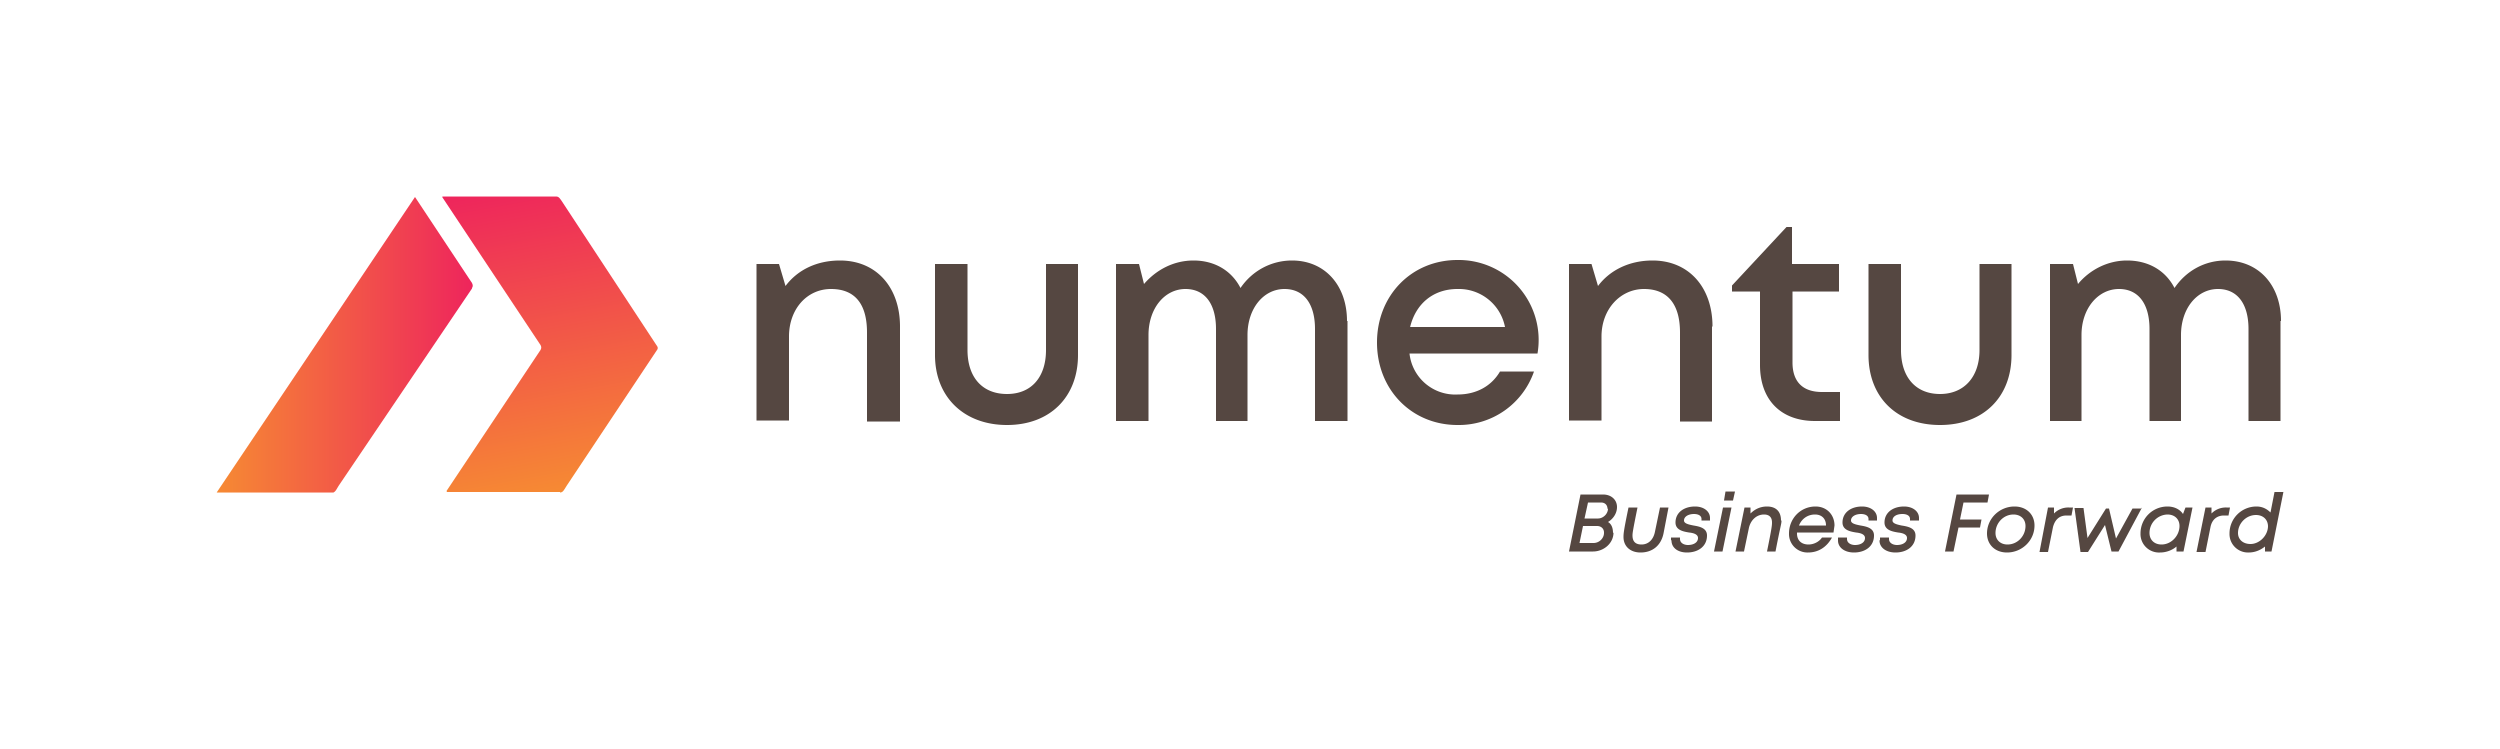
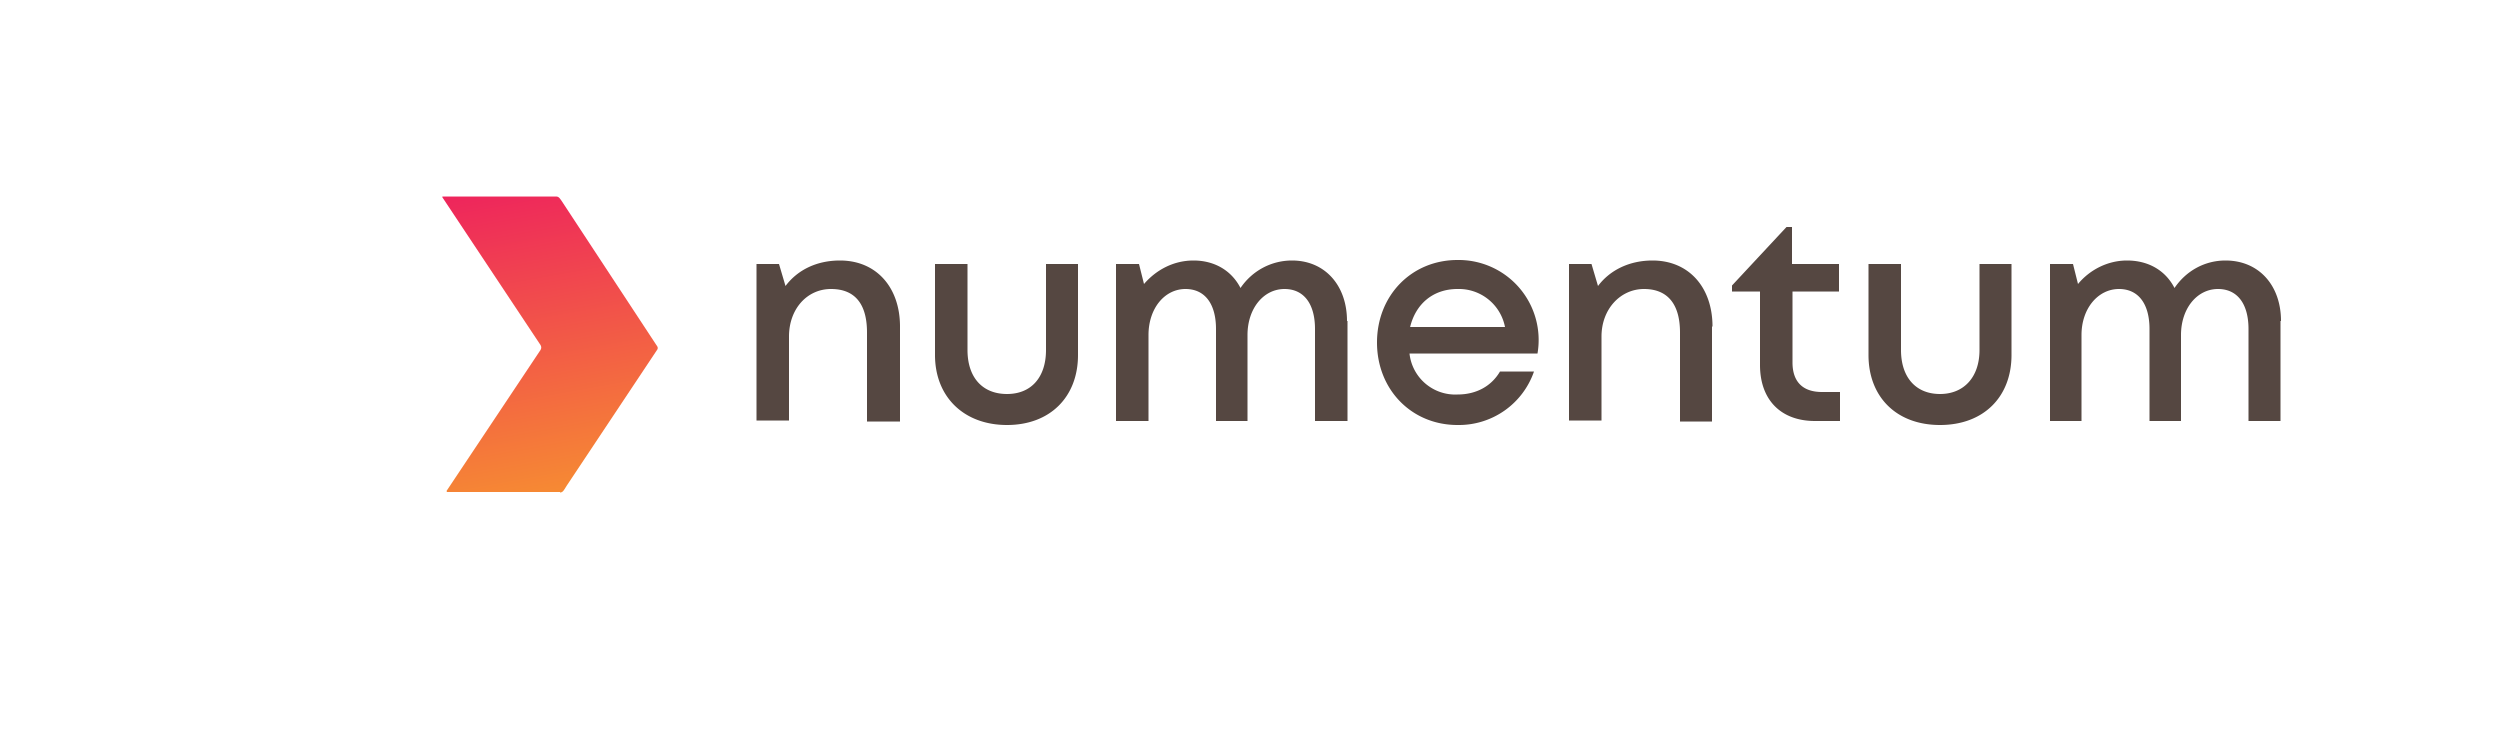
<svg xmlns="http://www.w3.org/2000/svg" data-name="[Replace Art]" viewBox="0 0 500 149.8">
  <defs>
    <linearGradient id="a" x1="101.9" x2="113" y1="-4368.7" y2="-4430.1" gradientTransform="matrix(1 0 0 -1 0 -4331.8)" gradientUnits="userSpaceOnUse">
      <stop offset="0" stop-color="#ee255c" />
      <stop offset="1" stop-color="#f68a33" />
    </linearGradient>
    <linearGradient id="b" x1="43.3" x2="94.5" y1="-4400.7" y2="-4400.7" gradientTransform="matrix(1 0 0 -1 0 -4331.8)" gradientUnits="userSpaceOnUse">
      <stop offset="0" stop-color="#f68a33" />
      <stop offset="1" stop-color="#ee255c" />
    </linearGradient>
  </defs>
  <path fill="url(#a)" d="M112 98.5c.6 0 .8-.5 1.3-1.3L131.4 70c.2-.2.2-.6 0-.8l-18.8-28.6c-.6-.9-.8-1.3-1.4-1.3H88.5s-.1.1 0 .2L108.1 69c.2.3.2.7 0 1L89.3 98.2l.1.2H112Z" />
-   <path fill="url(#b)" d="M94.4 57.6c.2-.3.2-.6 0-1L83 39.4H83l-39.6 59c-.1 0 0 .1 0 .1h23.3c.4-.2.6-.6 1-1.3l26.7-39.5Z" />
  <g fill="#554741">
    <path d="M180 65.3v19h-6.6V66.5c0-5.7-2.4-8.7-7.2-8.7s-8.4 4-8.4 9.5v16.8h-6.5V52.8h4.5l1.3 4.4c2.4-3.2 6.2-5.1 10.9-5.1 7.3 0 12 5.4 12 13.2ZM187 71V52.8h6.5V70c0 5.5 3 8.8 7.9 8.8s7.8-3.4 7.8-8.8V52.8h6.4V71c0 8.4-5.6 14-14.2 14S187 79.4 187 71ZM269.5 64.2v20H263V65.8c0-5-2.2-8-6.1-8-4.2 0-7.4 3.9-7.4 9.2v17.2h-6.3V65.8c0-5-2.2-8-6.1-8-4.2 0-7.4 3.9-7.4 9.2v17.2h-6.5V52.8h4.6l1 4c2.5-2.9 6-4.7 9.9-4.7 4.2 0 7.6 2 9.4 5.5 2.3-3.4 6.1-5.5 10.3-5.5 6.6 0 11 5 11 12.1ZM307.4 70.7h-25.5a9.2 9.2 0 0 0 9.6 8.2c3.8 0 6.8-1.7 8.5-4.6h6.8A15.9 15.9 0 0 1 291.5 85c-9.2 0-16.1-7.1-16.1-16.5S282.3 52 291.5 52a16 16 0 0 1 16 18.7ZM282 65.4h19a9.4 9.4 0 0 0-9.5-7.6c-4.9 0-8.4 3-9.5 7.7ZM342.4 65.3v19H336V66.5c0-5.7-2.5-8.7-7.2-8.7s-8.5 4-8.5 9.5v16.8h-6.5V52.8h4.5l1.3 4.4c2.4-3.2 6.3-5.1 10.9-5.1 7.3 0 12 5.4 12 13.2ZM368 78.4v5.8H363C356.2 84.2 352 80 352 73V58.3h-5.6v-1.2l10.9-11.7h1.1v7.4h9.4v5.5h-9.3v14.2c0 3.8 2 5.9 5.9 5.9h3.5ZM373.7 71V52.8h6.5V70c0 5.5 3 8.8 7.8 8.8s7.9-3.4 7.9-8.8V52.8h6.4V71c0 8.4-5.6 14-14.3 14s-14.3-5.6-14.3-14ZM456.1 64.2v20h-6.4V65.8c0-5-2.2-8-6.1-8-4.2 0-7.4 3.9-7.4 9.2v17.2h-6.3V65.8c0-5-2.2-8-6.1-8-4.2 0-7.5 3.9-7.5 9.2v17.2H410V52.8h4.6l1 4c2.4-2.9 6-4.7 9.8-4.7 4.3 0 7.7 2 9.5 5.5 2.3-3.4 6-5.5 10.2-5.5 6.7 0 11.1 5 11.1 12.1Z" />
  </g>
  <g fill="#554741">
-     <path d="M322.7 106.5c0 2.2-2 3.8-4.1 3.8h-4.8l2.3-11.4h4.5c1.7 0 2.8 1.1 2.8 2.5 0 1.3-.8 2.4-1.8 3 .7.4 1 1.2 1 2.2Zm-1.9 0c0-.7-.5-1.3-1.4-1.3h-2.8l-.7 3.4h2.8c1.2 0 2.1-1 2.1-2Zm.7-4.7c0-.8-.5-1.3-1.3-1.3h-2.6l-.7 3.2h2.7c1 0 2-.9 2-2ZM324.7 107.4c0-.6 0-1.1 1-5.9h1.8c-1 4.9-1 5.2-1 5.6 0 1.2.6 1.8 1.8 1.8 1.4 0 2.4-1 2.7-2.6l1-4.8h1.7l-1 5.2c-.5 2.4-2.2 3.8-4.6 3.8-2 0-3.4-1.2-3.4-3.1ZM334.2 108v-.5h1.8v.3c0 .8.8 1.2 1.6 1.2 1.1 0 2-.5 2-1.4 0-.7-.8-1-1.8-1.1-1.2-.2-2.7-.5-2.7-2 0-2 1.7-3.2 3.9-3.2 1.8 0 3 1 3 2.3v.5h-1.7v-.3c0-.7-.7-1-1.5-1-1.1 0-2 .5-2 1.3 0 .6.9.8 1.9 1 1.2.2 2.7.5 2.7 2 0 2.2-1.8 3.4-4 3.4-1.9 0-3.1-1-3.1-2.4ZM344.6 101.5h1.7l-1.8 8.8h-1.7l1.8-8.8Zm.5-3.2h1.9l-.4 1.8h-1.8l.3-1.8ZM356.3 104.1c0 .7-.2 1-1.2 6.2h-1.7c1-4.9 1-5.3 1-5.8 0-1-.5-1.6-1.6-1.6-1.4 0-2.6 1-3 2.6l-1 4.8h-1.7l1.8-8.8h1.2v1.2c.9-.9 2-1.4 3.3-1.4 1.8 0 2.8 1 2.8 2.8ZM359.4 106.5v.2c0 1.4.9 2.2 2.3 2.2 1 0 2.1-.5 2.7-1.4h2c-1.1 2-2.8 3-4.8 3a3.7 3.7 0 0 1-3.8-3.8c0-3 2.3-5.4 5.3-5.4 2.3 0 3.8 1.7 3.8 3.8l-.2 1.4h-7.3Zm.4-1.4h5.4c0-1.4-.9-2.2-2.2-2.2-1.5 0-2.7.9-3.2 2.2ZM367.6 108v-.5h1.8v.3c0 .8.8 1.2 1.6 1.2 1.1 0 2-.5 2-1.4 0-.7-.8-1-1.8-1.1-1.2-.2-2.7-.5-2.7-2 0-2 1.7-3.2 3.9-3.2 1.8 0 3 1 3 2.3v.5h-1.7v-.3c0-.7-.7-1-1.5-1-1.1 0-2 .5-2 1.3 0 .6.9.8 1.9 1 1.2.2 2.7.5 2.7 2 0 2.2-1.8 3.4-4 3.4-1.9 0-3.2-1-3.2-2.4ZM376 108v-.5h1.8v.3c0 .8.8 1.2 1.6 1.2 1.1 0 2-.5 2-1.4 0-.7-.8-1-1.8-1.1-1.2-.2-2.7-.5-2.7-2 0-2 1.7-3.2 3.9-3.2 1.8 0 3 1 3 2.3v.5H382v-.3c0-.7-.7-1-1.5-1-1.2 0-2 .5-2 1.3 0 .6.9.8 1.8 1 1.3.2 2.8.5 2.8 2 0 2.2-1.8 3.4-4 3.4-1.9 0-3.2-1-3.2-2.4ZM392.7 100.5l-.7 3.4h4.3l-.3 1.6h-4.3l-1 4.8H389l2.3-11.4h6.5l-.3 1.6h-4.7ZM397.4 106.7c0-3 2.5-5.4 5.5-5.4 2.4 0 4 1.6 4 3.8 0 3-2.5 5.4-5.5 5.4-2.4 0-4-1.6-4-3.8Zm7.7-1.5c0-1.4-1-2.3-2.4-2.3-2 0-3.6 1.7-3.6 3.7 0 1.4 1 2.3 2.4 2.3 2 0 3.6-1.7 3.6-3.7ZM414.6 101.5l-.3 1.6h-1c-1.4 0-2.3.8-2.7 2.3l-1 5h-1.7l1.7-8.9h1.2v1.2a4 4 0 0 1 3-1.2h.8ZM428.4 101.5l-4.7 8.8h-1.4L421 105l-3.4 5.4h-1.5l-1.2-8.8h1.8l.8 6 3.7-5.9h.6l1.4 6 3.3-6h1.7ZM438.5 101.5l-1.8 8.8h-1.4v-1c-.8.7-2 1.2-3.3 1.2a3.7 3.7 0 0 1-3.9-3.8c0-3 2.4-5.4 5.4-5.4 1.4 0 2.5.6 3.1 1.5l.5-1.3h1.4Zm-2.6 3.7c0-1.4-1-2.3-2.4-2.3a3.7 3.7 0 0 0-3.6 3.7c0 1.4 1 2.3 2.4 2.3 2 0 3.6-1.8 3.6-3.7ZM446 101.5l-.3 1.6h-.9c-1.4 0-2.4.8-2.7 2.3l-1 5h-1.8l1.8-8.9h1.2v1.2a4 4 0 0 1 3-1.2h.8ZM456.7 98.3l-2.4 12H453v-1c-1 .8-2.1 1.2-3.3 1.2a3.7 3.7 0 0 1-3.8-3.8c0-3 2.4-5.4 5.4-5.4 1.2 0 2.1.5 2.8 1.2l.8-4.1h1.8Zm-3.1 7c0-1.4-1-2.3-2.4-2.3-2 0-3.6 1.7-3.6 3.6 0 1.3 1 2.2 2.5 2.2 1.8 0 3.5-1.7 3.5-3.6Z" />
-   </g>
+     </g>
</svg>